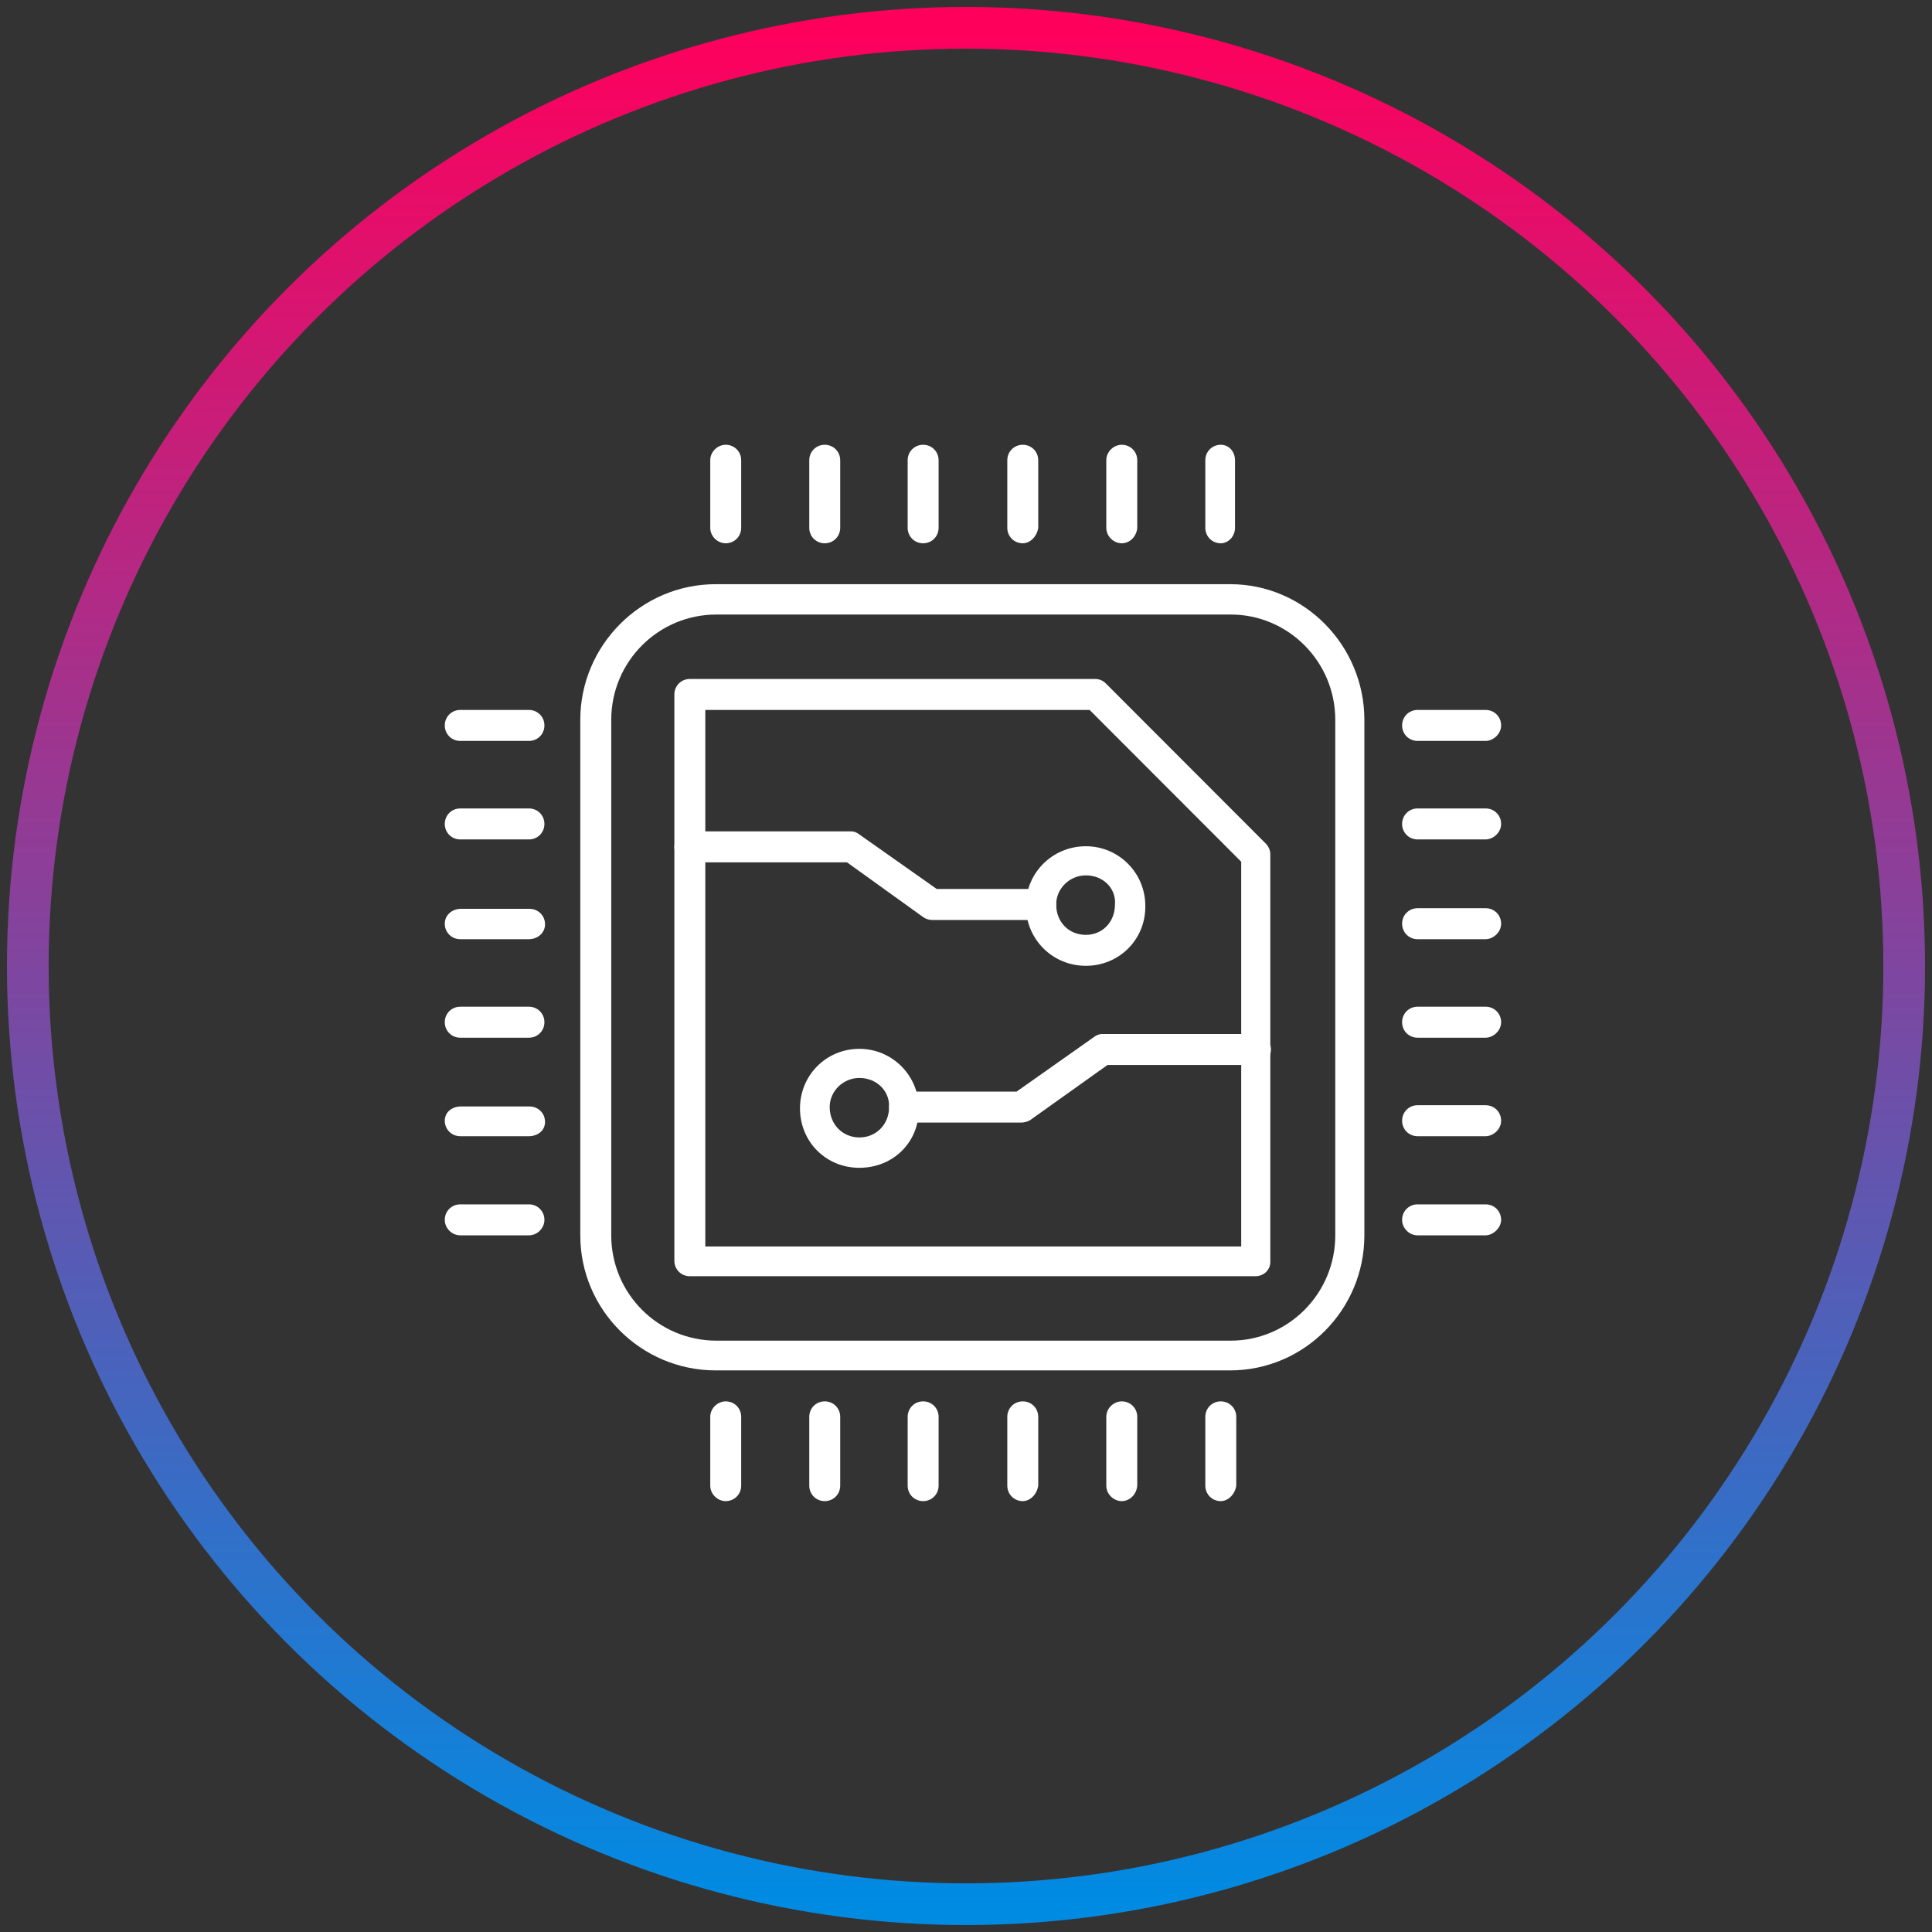
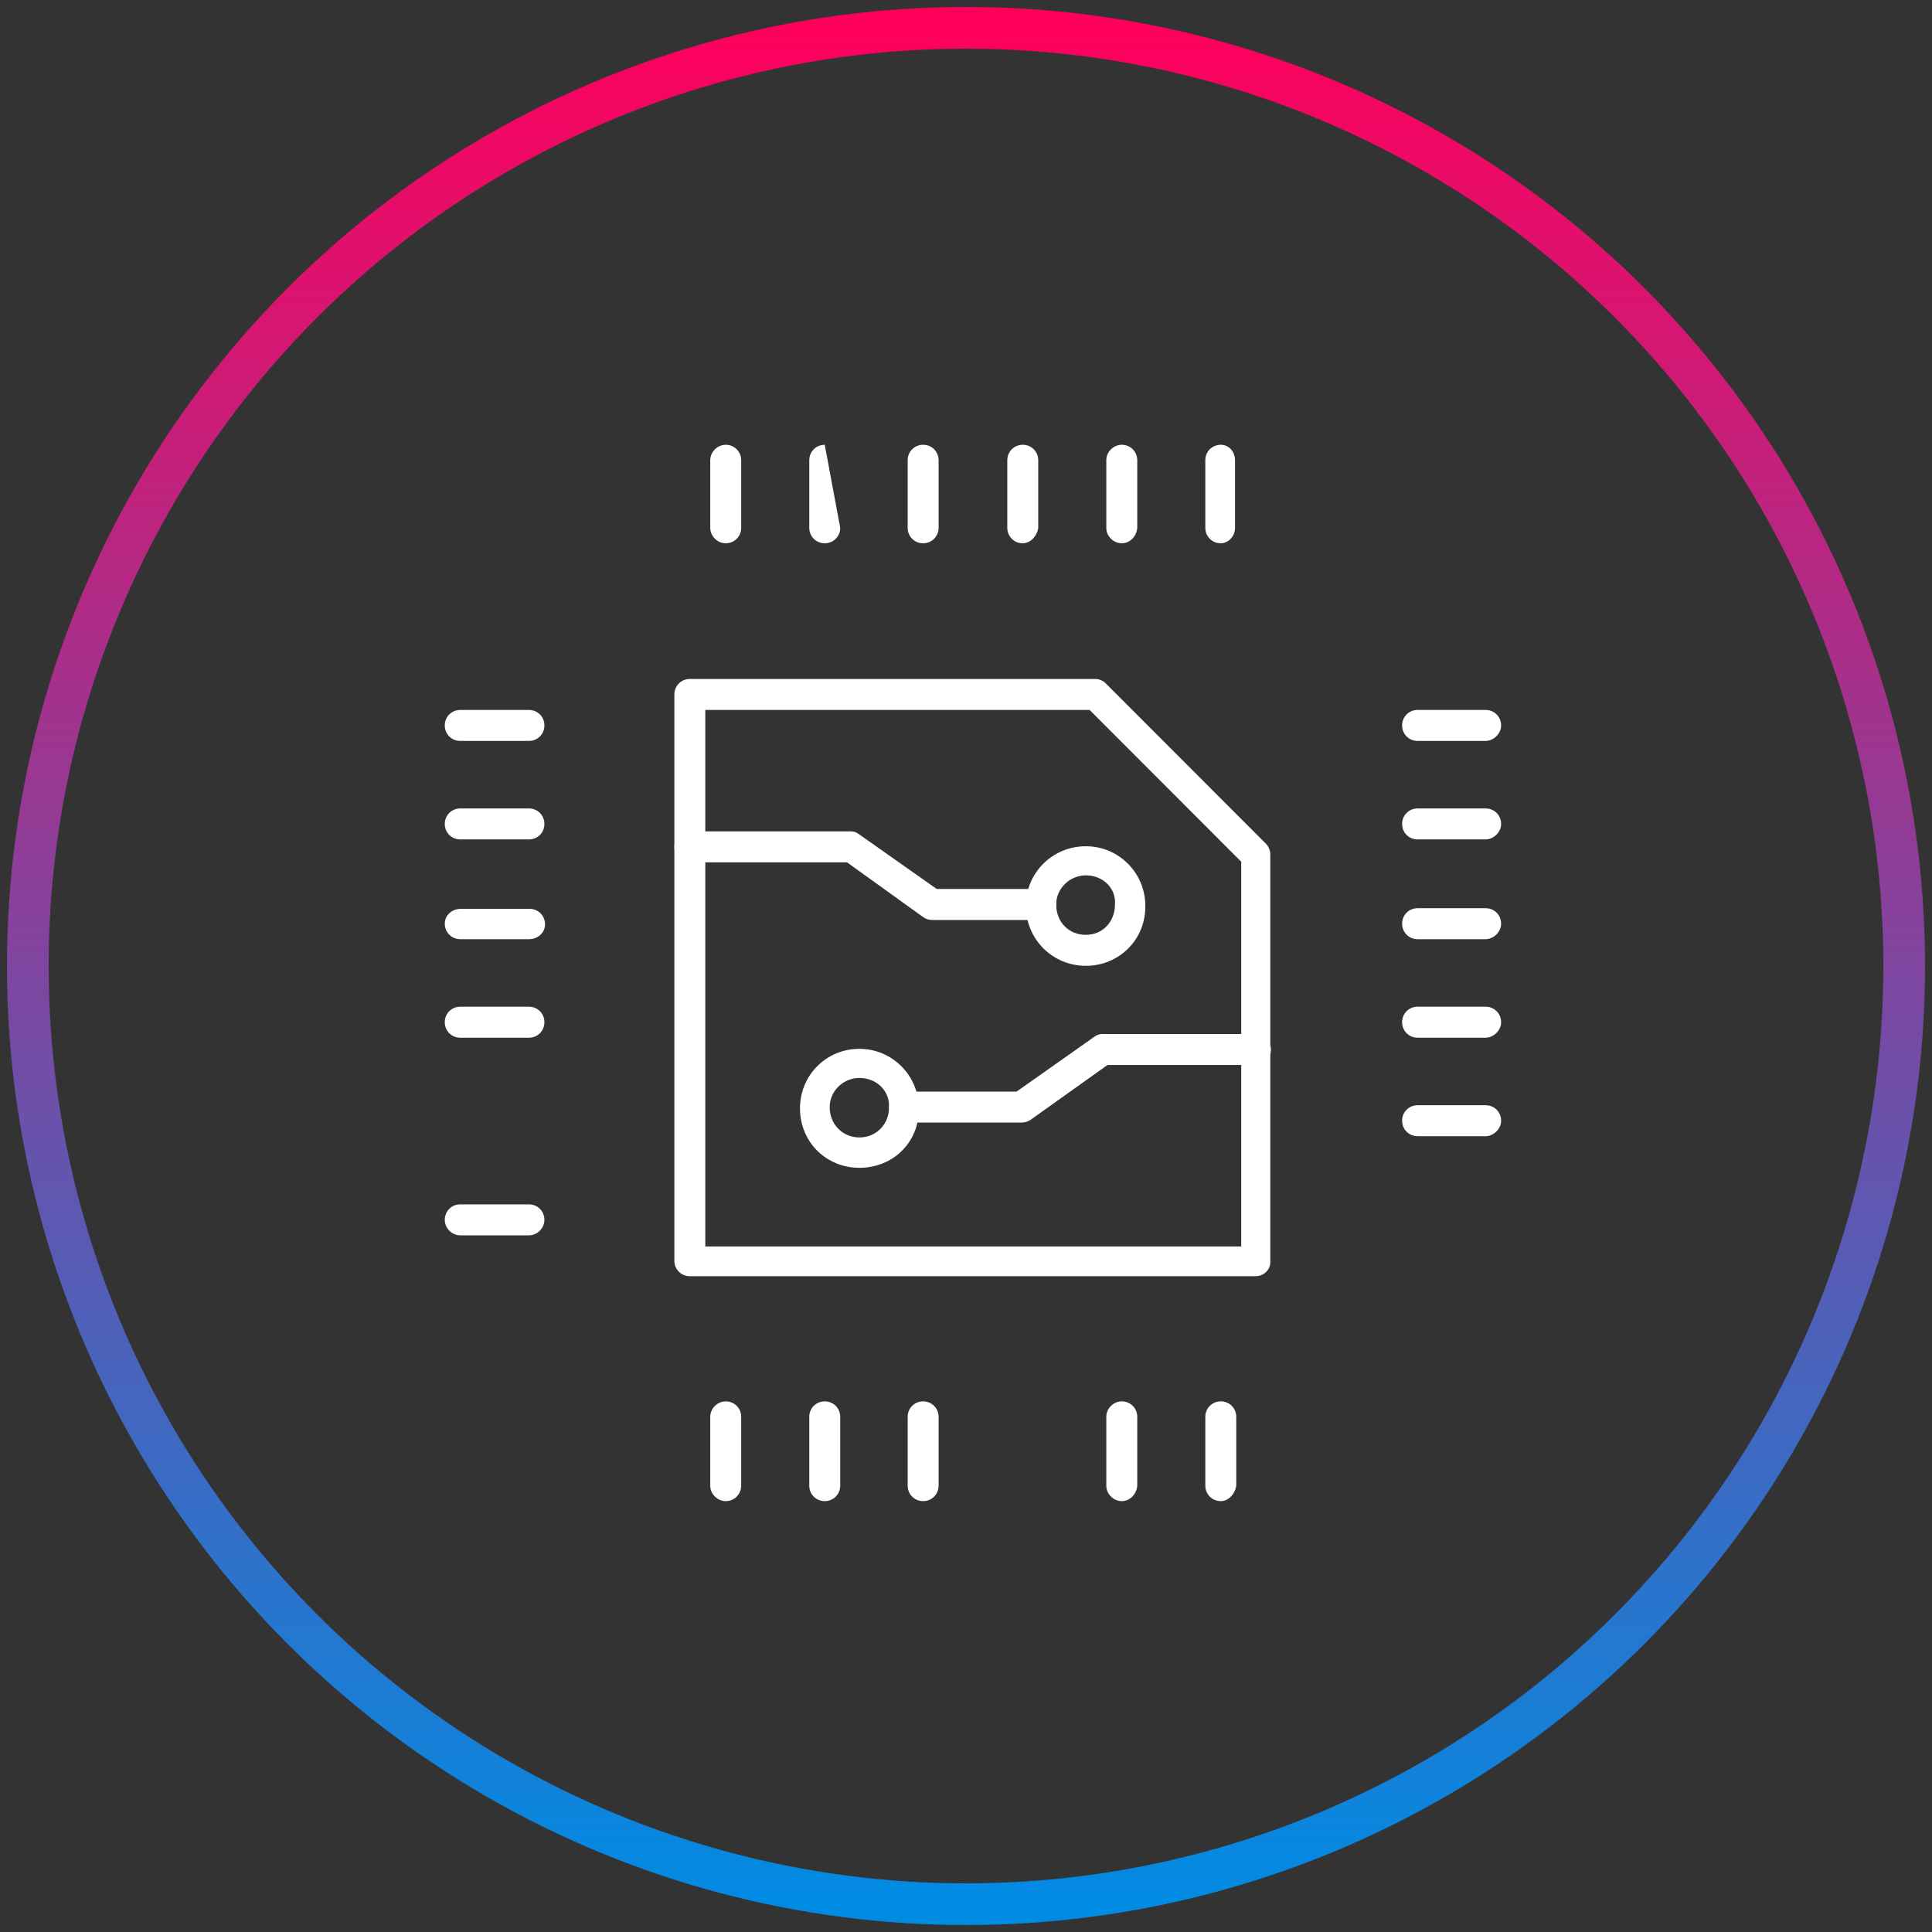
<svg xmlns="http://www.w3.org/2000/svg" width="139px" height="139px" viewBox="0 0 139 139" version="1.1">
  <rect x="0" y="0" width="139" height="139" fill="#333333" stroke="none" />
  <title>Group 22</title>
  <defs>
    <linearGradient x1="50%" y1="0%" x2="50%" y2="100%" id="linearGradient-1">
      <stop stop-color="#FE005C" offset="0%" />
      <stop stop-color="#008BE3" offset="100%" />
    </linearGradient>
  </defs>
  <g id="Page-1" stroke="none" stroke-width="1" fill="none" fill-rule="evenodd">
    <g id="Calogy---Homepage" transform="translate(-1124, -4864)">
      <g id="Group-22" transform="translate(1126, 4866)">
        <circle id="Oval-Copy-8" stroke="url(#linearGradient-1)" stroke-width="3" cx="67.5" cy="67.5" r="67.5" />
        <g id="Group" transform="translate(30, 30)" fill="#FFFFFF">
-           <path d="M56.499,66.595 L19.501,66.595 C14.114,66.595 9.75,62.226 9.75,56.877 L9.75,19.791 C9.75,14.442 14.114,10.029 19.501,10.029 L56.499,10.029 C61.842,10.029 66.161,14.442 66.161,19.791 L66.161,56.877 C66.161,62.226 61.842,66.595 56.499,66.595 Z M19.545,12.213 C15.36,12.213 11.977,15.601 11.977,19.791 L11.977,56.877 C11.977,61.067 15.36,64.455 19.545,64.455 L56.544,64.455 C60.684,64.455 64.068,61.067 64.068,56.877 L64.068,19.791 C64.068,15.601 60.684,12.213 56.544,12.213 L19.545,12.213 Z" id="Shape" />
          <path d="M58.325,59.819 L17.631,59.819 C17.008,59.819 16.518,59.329 16.518,58.705 L16.518,17.964 C16.518,17.34 17.008,16.849 17.631,16.849 L46.793,16.849 C47.105,16.849 47.372,16.983 47.55,17.161 L59.081,28.706 C59.26,28.884 59.393,29.196 59.393,29.419 L59.393,58.705 C59.438,59.329 58.948,59.819 58.325,59.819 Z M18.744,57.68 L57.301,57.68 L57.301,29.999 L46.393,19.078 L18.744,19.078 L18.744,57.68 Z" id="Shape" />
          <g transform="translate(19.1, 0)" id="Path">
            <path d="M1.113,7.087 C0.534,7.087 0,6.597 0,5.973 L0,1.114 C0,0.49 0.534,0 1.113,0 C1.736,0 2.226,0.49 2.226,1.114 L2.226,5.973 C2.226,6.597 1.736,7.087 1.113,7.087 Z" />
-             <path d="M8.237,7.087 C7.613,7.087 7.124,6.597 7.124,5.973 L7.124,1.114 C7.124,0.49 7.613,0 8.237,0 C8.86,0 9.35,0.49 9.35,1.114 L9.35,5.973 C9.35,6.597 8.86,7.087 8.237,7.087 Z" />
+             <path d="M8.237,7.087 C7.613,7.087 7.124,6.597 7.124,5.973 L7.124,1.114 C7.124,0.49 7.613,0 8.237,0 L9.35,5.973 C9.35,6.597 8.86,7.087 8.237,7.087 Z" />
            <path d="M15.316,7.087 C14.692,7.087 14.203,6.597 14.203,5.973 L14.203,1.114 C14.203,0.49 14.692,0 15.316,0 C15.939,0 16.429,0.49 16.429,1.114 L16.429,5.973 C16.429,6.597 15.939,7.087 15.316,7.087 Z" />
            <path d="M22.484,7.087 C21.861,7.087 21.371,6.597 21.371,5.973 L21.371,1.114 C21.371,0.49 21.861,0 22.484,0 C23.107,0 23.597,0.49 23.597,1.114 L23.597,5.973 C23.508,6.597 23.018,7.087 22.484,7.087 Z" />
            <path d="M29.607,7.087 C29.029,7.087 28.494,6.597 28.494,5.973 L28.494,1.114 C28.494,0.49 29.029,0 29.607,0 C30.231,0 30.721,0.49 30.721,1.114 L30.721,5.973 C30.676,6.597 30.186,7.087 29.607,7.087 Z" />
            <path d="M36.731,7.087 C36.108,7.087 35.618,6.597 35.618,5.973 L35.618,1.114 C35.618,0.49 36.108,0 36.731,0 C37.354,0 37.755,0.535 37.755,1.114 L37.755,5.973 C37.755,6.597 37.265,7.087 36.731,7.087 Z" />
          </g>
          <g transform="translate(68.876, 19.078)" id="Path">
            <path d="M6.011,2.229 L1.113,2.229 C0.49,2.229 0,1.738 0,1.114 C0,0.49 0.49,0 1.113,0 L6.011,0 C6.634,0 7.124,0.49 7.124,1.114 C7.124,1.738 6.545,2.229 6.011,2.229 Z" />
            <path d="M6.011,9.316 L1.113,9.316 C0.49,9.316 0,8.826 0,8.202 C0,7.578 0.49,7.087 1.113,7.087 L6.011,7.087 C6.634,7.087 7.124,7.578 7.124,8.202 C7.124,8.826 6.545,9.316 6.011,9.316 Z" />
            <path d="M6.011,16.493 L1.113,16.493 C0.49,16.493 0,16.002 0,15.378 C0,14.754 0.49,14.264 1.113,14.264 L6.011,14.264 C6.634,14.264 7.124,14.754 7.124,15.378 C7.124,16.002 6.545,16.493 6.011,16.493 Z" />
            <path d="M6.011,23.58 L1.113,23.58 C0.49,23.58 0,23.09 0,22.466 C0,21.842 0.49,21.351 1.113,21.351 L6.011,21.351 C6.634,21.351 7.124,21.842 7.124,22.466 C7.124,23.09 6.545,23.58 6.011,23.58 Z" />
            <path d="M6.011,30.667 L1.113,30.667 C0.49,30.667 0,30.177 0,29.553 C0,28.929 0.49,28.439 1.113,28.439 L6.011,28.439 C6.634,28.439 7.124,28.929 7.124,29.553 C7.124,30.177 6.545,30.667 6.011,30.667 Z" />
-             <path d="M6.011,37.799 L1.113,37.799 C0.49,37.799 0,37.265 0,36.685 C0,36.061 0.49,35.571 1.113,35.571 L6.011,35.571 C6.634,35.571 7.124,36.061 7.124,36.685 C7.124,37.265 6.545,37.799 6.011,37.799 Z" />
          </g>
          <g transform="translate(19.1, 68.823)" id="Path">
            <path d="M36.731,7.177 C36.108,7.177 35.618,6.686 35.618,6.062 L35.618,1.114 C35.618,0.49 36.108,0 36.731,0 C37.354,0 37.844,0.49 37.844,1.114 L37.844,6.062 C37.755,6.686 37.265,7.177 36.731,7.177 Z" />
            <path d="M29.607,7.177 C29.029,7.177 28.494,6.686 28.494,6.062 L28.494,1.114 C28.494,0.49 29.029,0 29.607,0 C30.231,0 30.721,0.49 30.721,1.114 L30.721,6.062 C30.676,6.686 30.186,7.177 29.607,7.177 Z" />
-             <path d="M22.484,7.177 C21.861,7.177 21.371,6.686 21.371,6.062 L21.371,1.114 C21.371,0.49 21.861,0 22.484,0 C23.107,0 23.597,0.49 23.597,1.114 L23.597,6.062 C23.508,6.686 23.018,7.177 22.484,7.177 Z" />
            <path d="M15.316,7.177 C14.692,7.177 14.203,6.686 14.203,6.062 L14.203,1.114 C14.203,0.49 14.692,0 15.316,0 C15.939,0 16.429,0.49 16.429,1.114 L16.429,6.062 C16.429,6.686 15.939,7.177 15.316,7.177 Z" />
            <path d="M8.237,7.177 C7.613,7.177 7.124,6.686 7.124,6.062 L7.124,1.114 C7.124,0.49 7.613,0 8.237,0 C8.86,0 9.35,0.49 9.35,1.114 L9.35,6.062 C9.35,6.686 8.86,7.177 8.237,7.177 Z" />
            <path d="M1.113,7.177 C0.534,7.177 0,6.686 0,6.062 L0,1.114 C0,0.49 0.534,0 1.113,0 C1.736,0 2.226,0.49 2.226,1.114 L2.226,6.062 C2.226,6.686 1.736,7.177 1.113,7.177 Z" />
          </g>
          <g transform="translate(0, 19.078)" id="Path">
            <path d="M6.055,37.799 L1.113,37.799 C0.49,37.799 0,37.265 0,36.685 C0,36.061 0.49,35.571 1.113,35.571 L6.055,35.571 C6.678,35.571 7.168,36.061 7.168,36.685 C7.168,37.265 6.678,37.799 6.055,37.799 Z" />
-             <path d="M6.055,30.667 L1.113,30.667 C0.49,30.667 0,30.177 0,29.553 C0,28.929 0.534,28.528 1.158,28.528 L6.1,28.528 C6.723,28.528 7.213,29.018 7.213,29.642 C7.213,30.266 6.678,30.667 6.055,30.667 Z" />
            <path d="M6.055,23.58 L1.113,23.58 C0.49,23.58 0,23.09 0,22.466 C0,21.842 0.49,21.351 1.113,21.351 L6.055,21.351 C6.678,21.351 7.168,21.842 7.168,22.466 C7.168,23.09 6.678,23.58 6.055,23.58 Z" />
            <path d="M6.055,16.493 L1.113,16.493 C0.49,16.493 0,16.002 0,15.378 C0,14.754 0.534,14.309 1.158,14.309 L6.1,14.309 C6.723,14.309 7.213,14.799 7.213,15.423 C7.213,16.047 6.678,16.493 6.055,16.493 Z" />
            <path d="M6.055,9.316 L1.113,9.316 C0.49,9.316 0,8.826 0,8.202 C0,7.578 0.49,7.087 1.113,7.087 L6.055,7.087 C6.678,7.087 7.168,7.578 7.168,8.202 C7.168,8.826 6.678,9.316 6.055,9.316 Z" />
            <path d="M6.055,2.229 L1.113,2.229 C0.49,2.229 0,1.738 0,1.114 C0,0.49 0.49,0 1.113,0 L6.055,0 C6.678,0 7.168,0.49 7.168,1.114 C7.168,1.738 6.678,2.229 6.055,2.229 Z" />
          </g>
          <path d="M42.92,34.189 L35.084,34.189 C34.861,34.189 34.683,34.144 34.46,34.011 L28.94,30.043 L17.631,30.043 C17.008,30.043 16.518,29.553 16.518,28.929 C16.518,28.35 17.008,27.815 17.631,27.815 L29.251,27.815 C29.474,27.815 29.652,27.904 29.83,28.038 L35.395,31.96 L42.875,31.96 C43.499,31.96 43.988,32.45 43.988,33.074 C43.988,33.699 43.543,34.189 42.92,34.189 Z" id="Path" />
          <path d="M41.45,48.765 L33.08,48.765 C32.457,48.765 31.967,48.274 31.967,47.65 C31.967,47.026 32.457,46.536 33.08,46.536 L41.139,46.536 L46.704,42.613 C46.882,42.48 47.06,42.391 47.327,42.391 L58.325,42.391 C58.948,42.391 59.438,42.881 59.438,43.505 C59.438,44.129 58.948,44.619 58.325,44.619 L47.684,44.619 L42.118,48.587 C41.896,48.72 41.673,48.765 41.45,48.765 Z" id="Path" />
          <path d="M29.83,52.019 C27.426,52.019 25.556,50.147 25.556,47.74 C25.556,45.377 27.426,43.46 29.83,43.46 C32.19,43.46 34.104,45.377 34.104,47.74 C34.149,50.147 32.279,52.019 29.83,52.019 Z M29.83,45.555 C28.673,45.555 27.693,46.491 27.693,47.65 C27.693,48.899 28.628,49.835 29.83,49.835 C31.032,49.835 31.967,48.899 31.967,47.65 C32.012,46.491 31.077,45.555 29.83,45.555 Z" id="Shape" />
          <path d="M46.125,37.487 C43.721,37.487 41.807,35.571 41.807,33.164 C41.807,30.801 43.721,28.884 46.125,28.884 C48.485,28.884 50.4,30.801 50.4,33.164 C50.444,35.571 48.53,37.487 46.125,37.487 Z M46.125,30.979 C44.968,30.979 43.988,31.916 43.988,33.074 C43.988,34.323 44.879,35.259 46.125,35.259 C47.327,35.259 48.218,34.323 48.218,33.074 C48.307,31.916 47.372,30.979 46.125,30.979 Z" id="Shape" />
        </g>
      </g>
    </g>
  </g>
</svg>